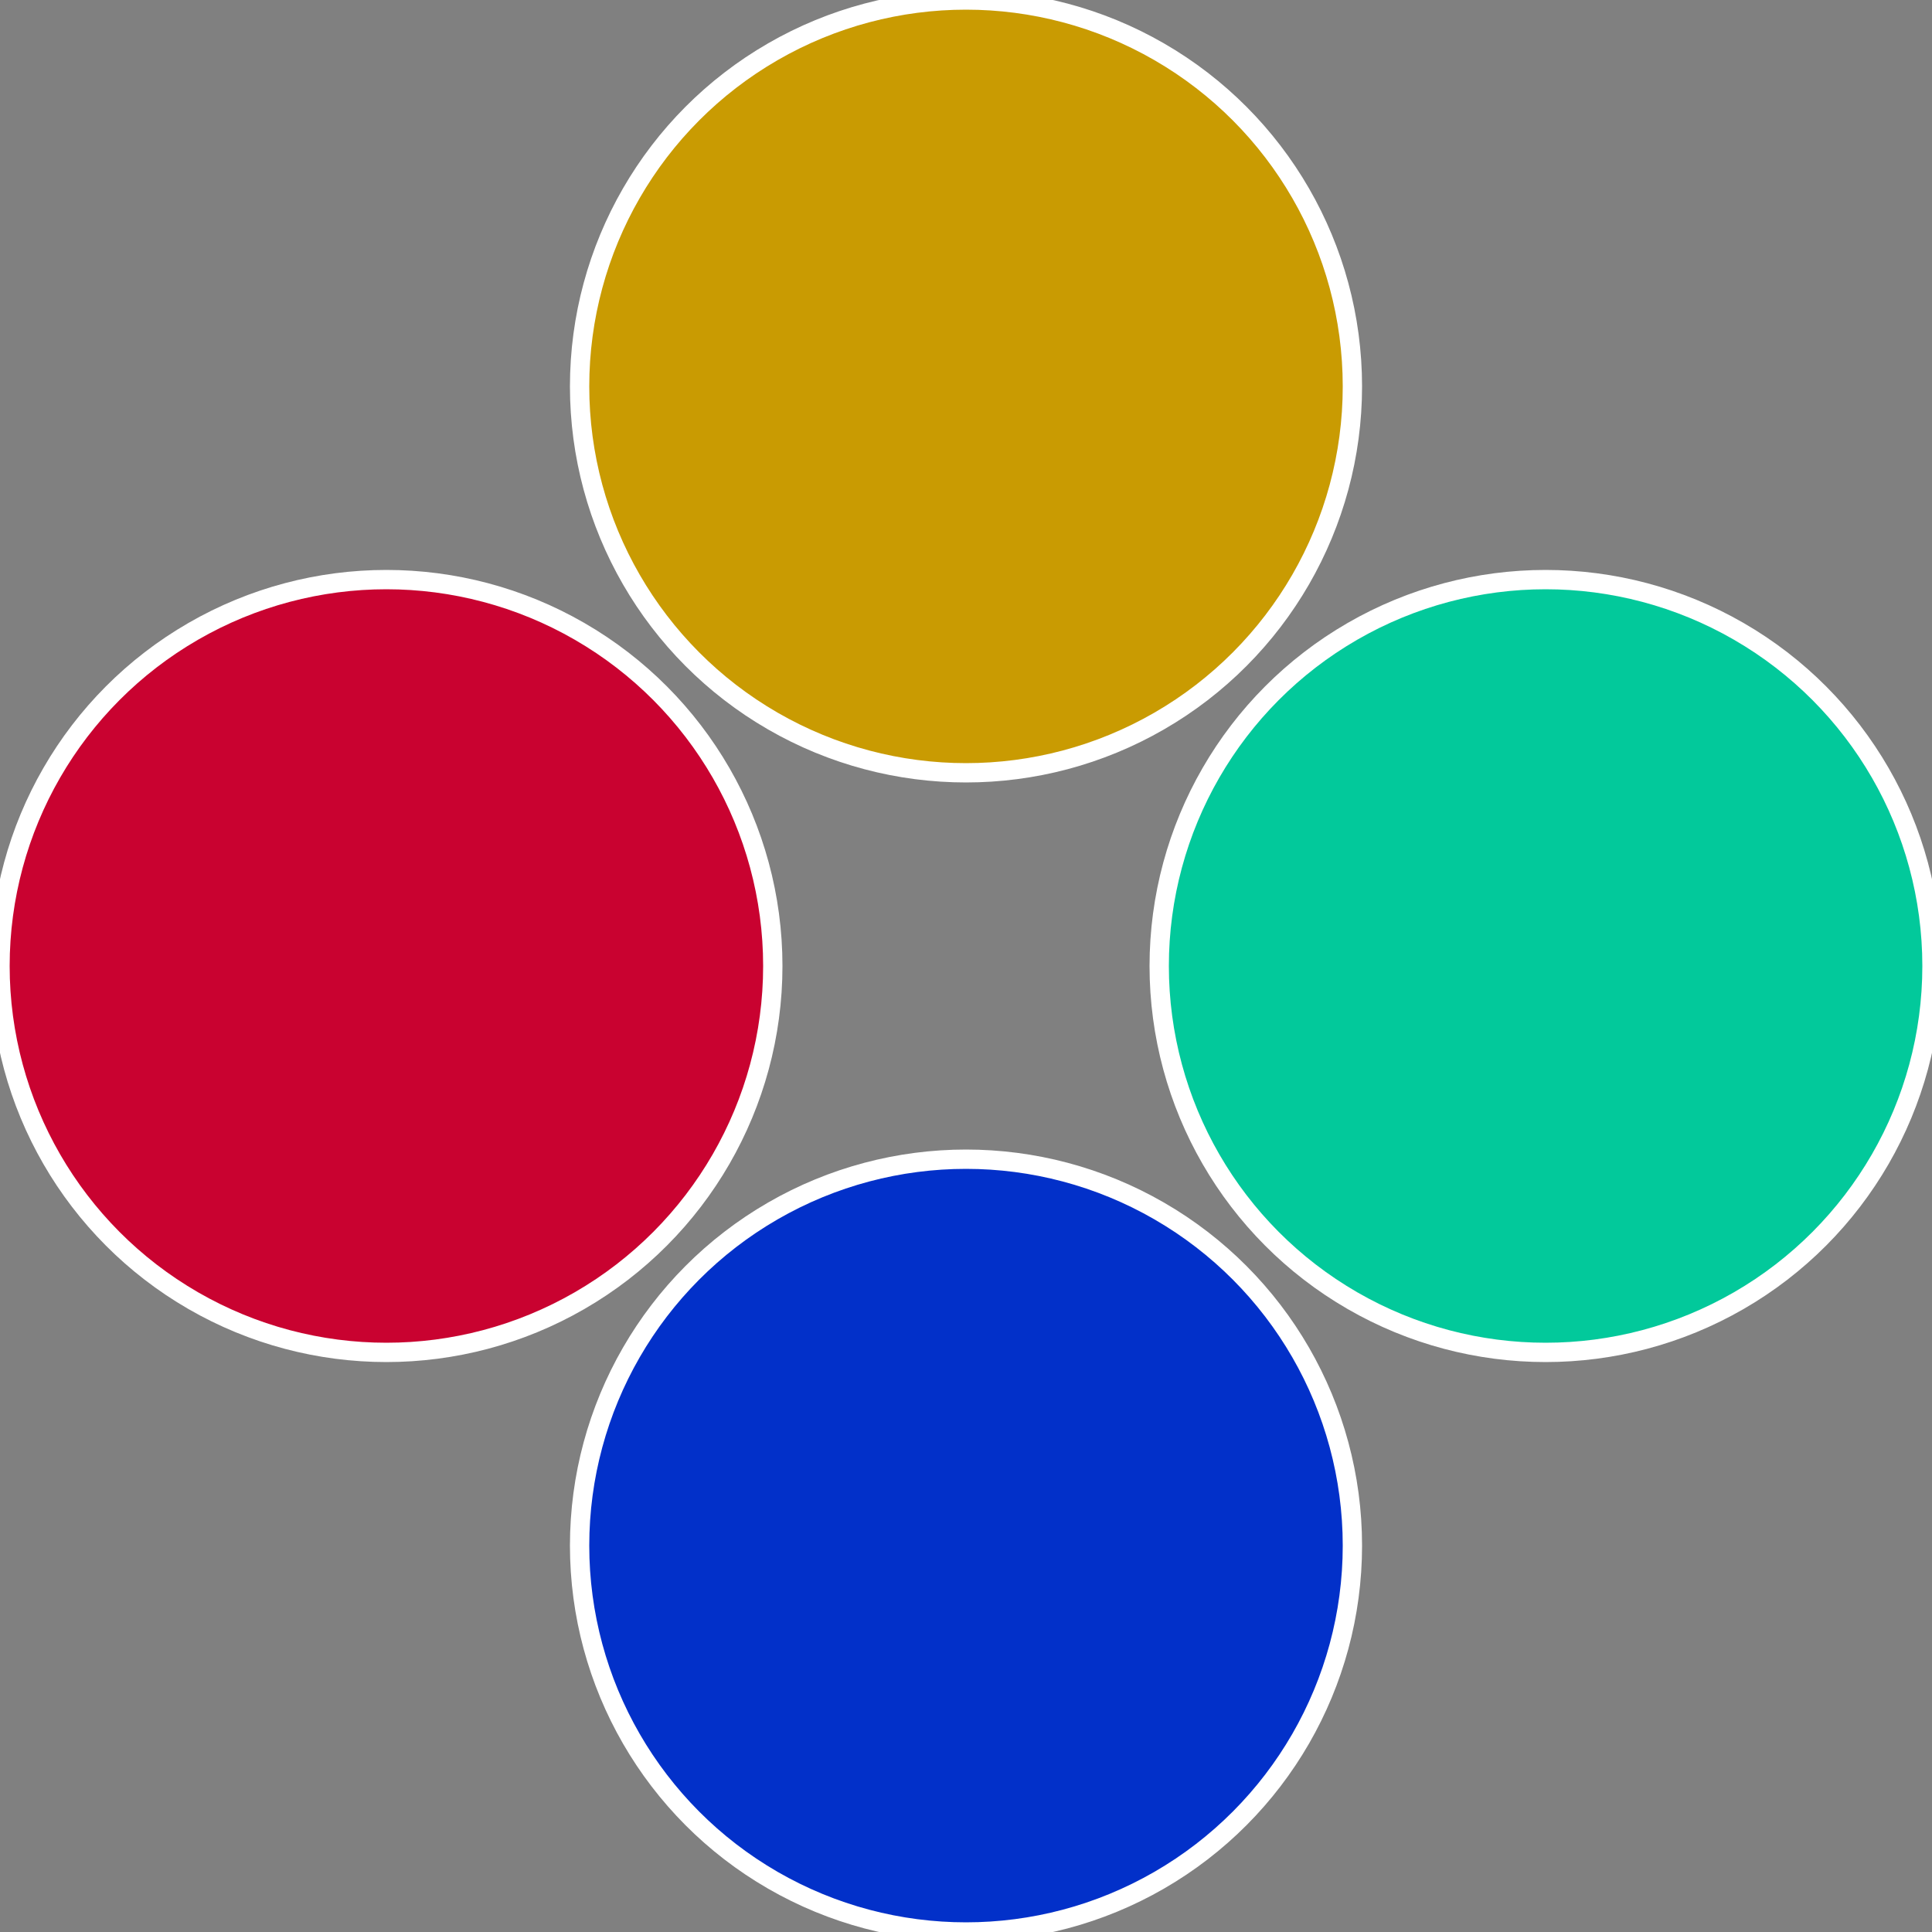
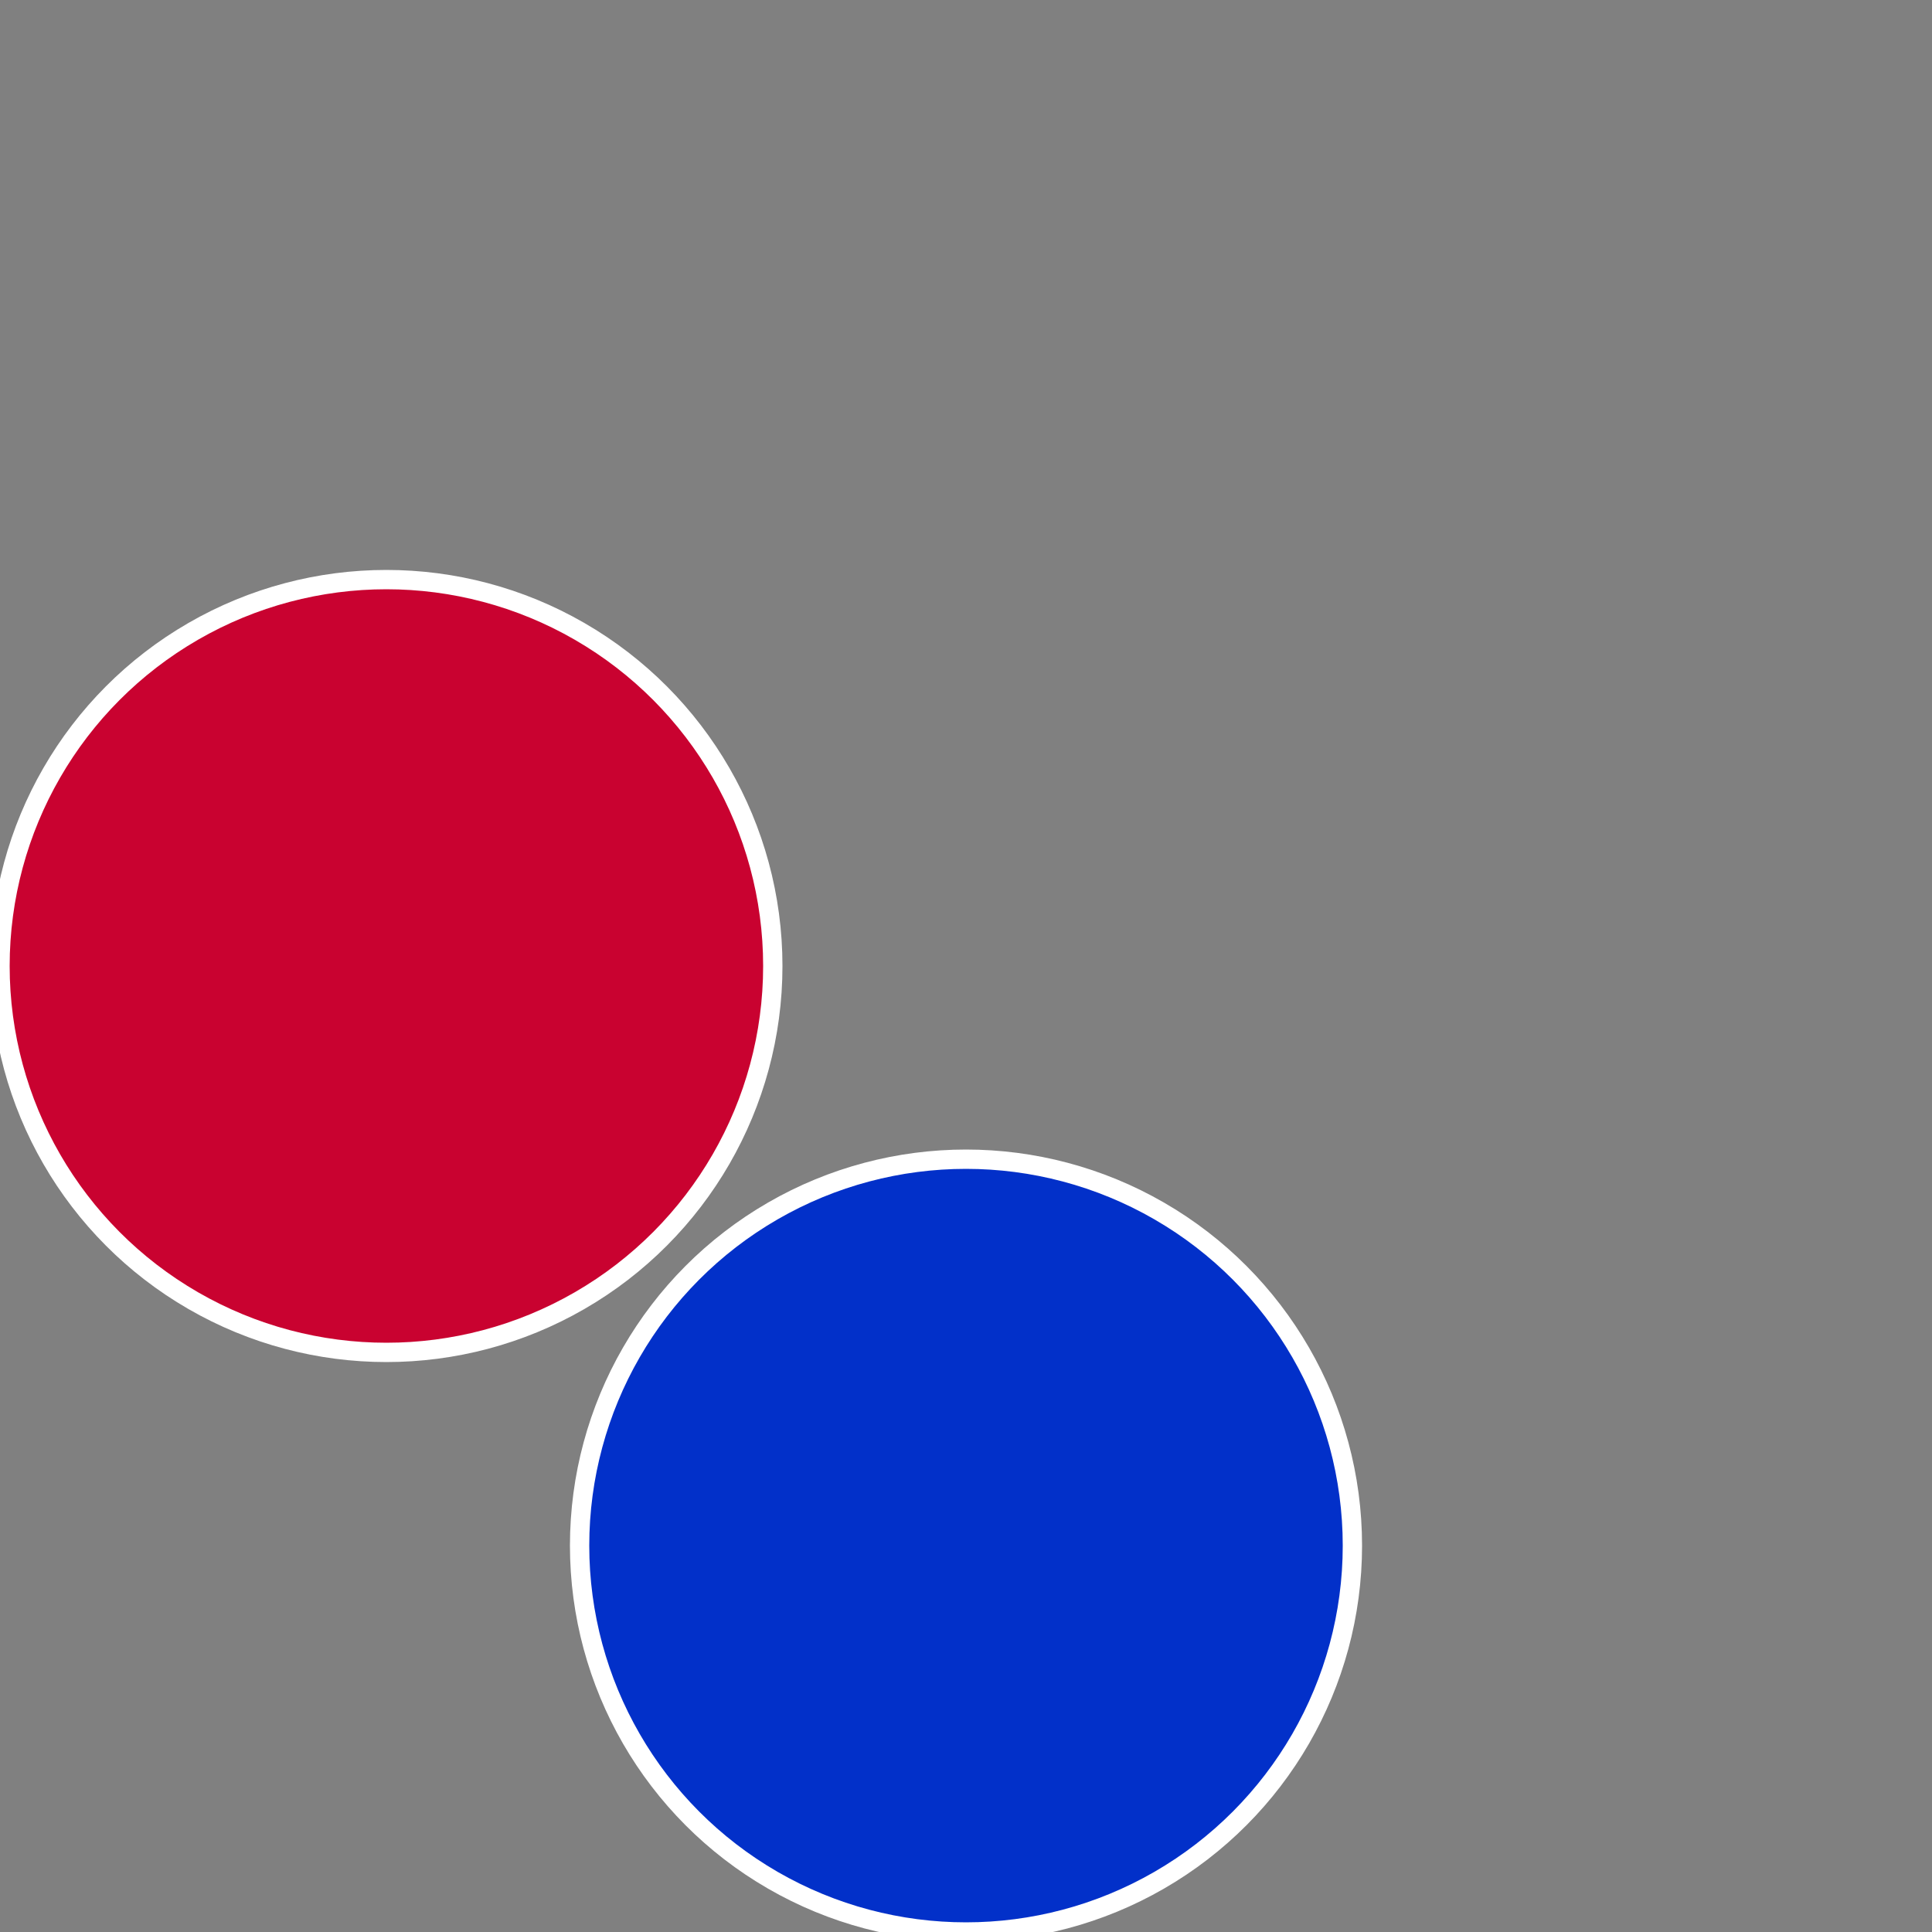
<svg xmlns="http://www.w3.org/2000/svg" width="500" height="500" viewBox="-1 -1 2 2">
  <rect x="-1" y="-1" width="2" height="2" fill="#808080" stroke="none" />
-   <circle cx="0.6" cy="0" r="0.4" fill="#02c99b" stroke="#fff" stroke-width="1%" />
  <circle cx="3.6739403974421E-17" cy="0.6" r="0.4" fill="#0230c9" stroke="#fff" stroke-width="1%" />
  <circle cx="-0.6" cy="7.3478807948841E-17" r="0.4" fill="#c90230" stroke="#fff" stroke-width="1%" />
-   <circle cx="-1.1021821192326E-16" cy="-0.6" r="0.4" fill="#c99b02" stroke="#fff" stroke-width="1%" />
</svg>